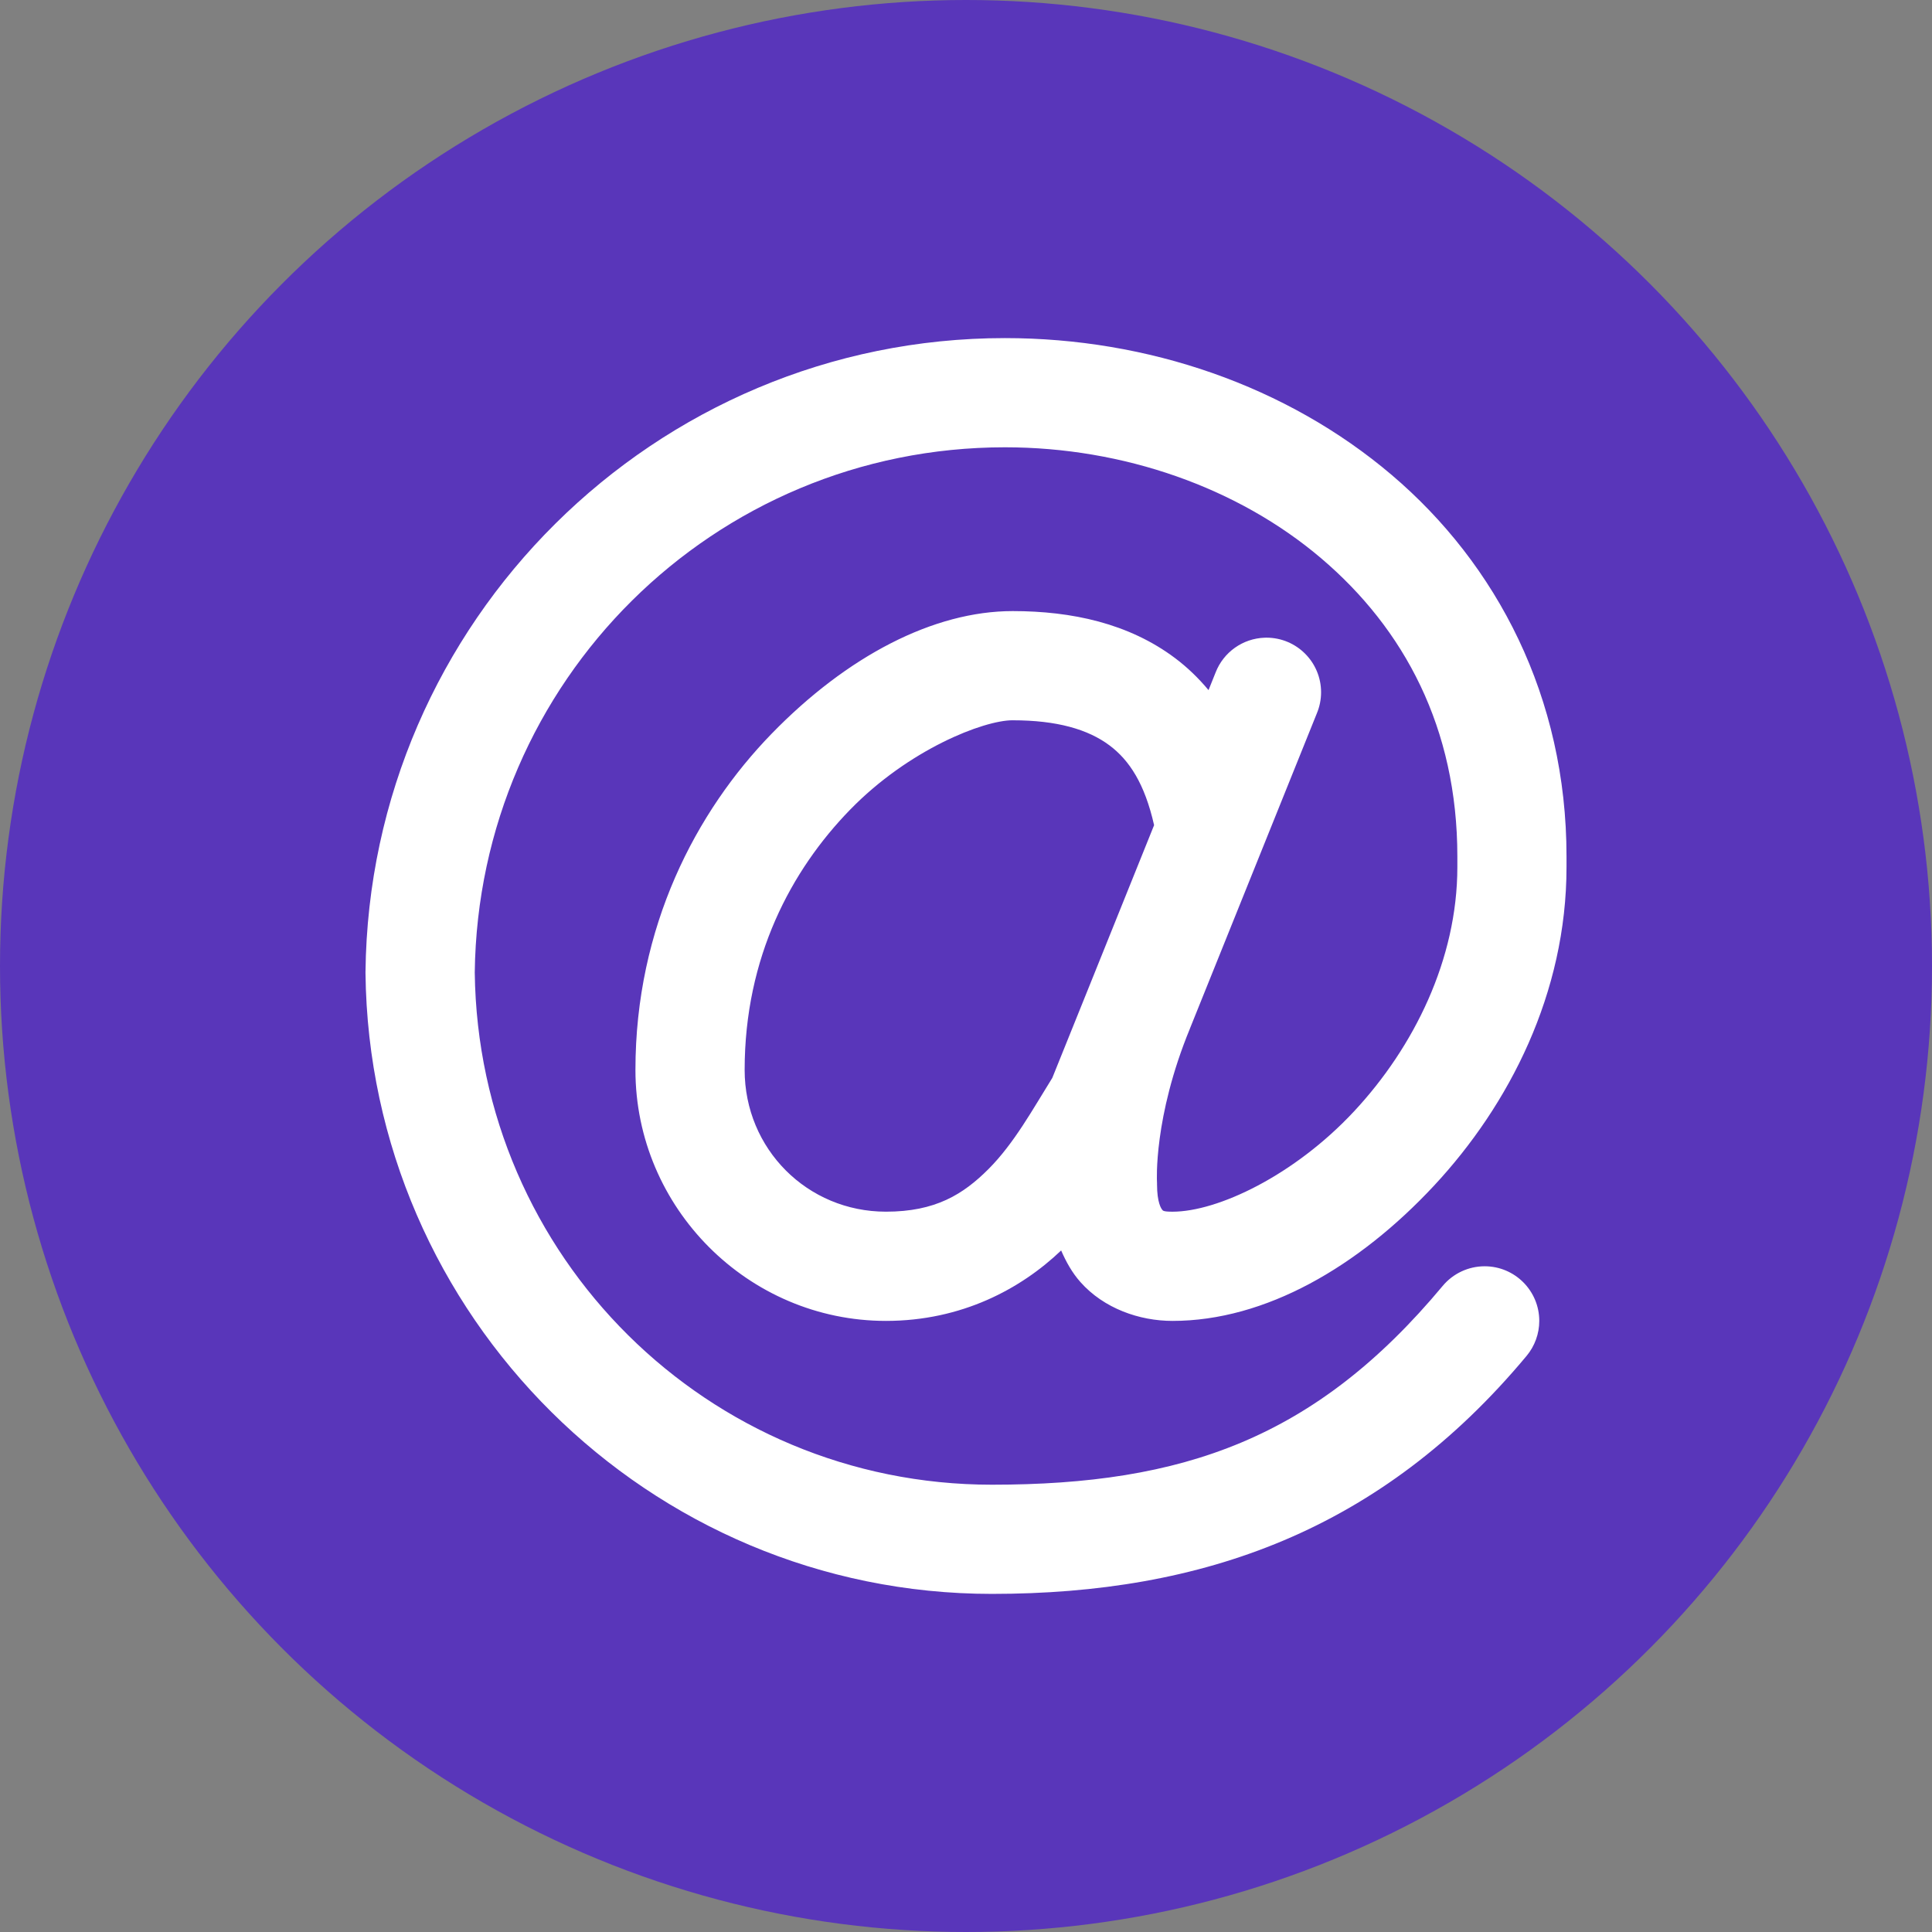
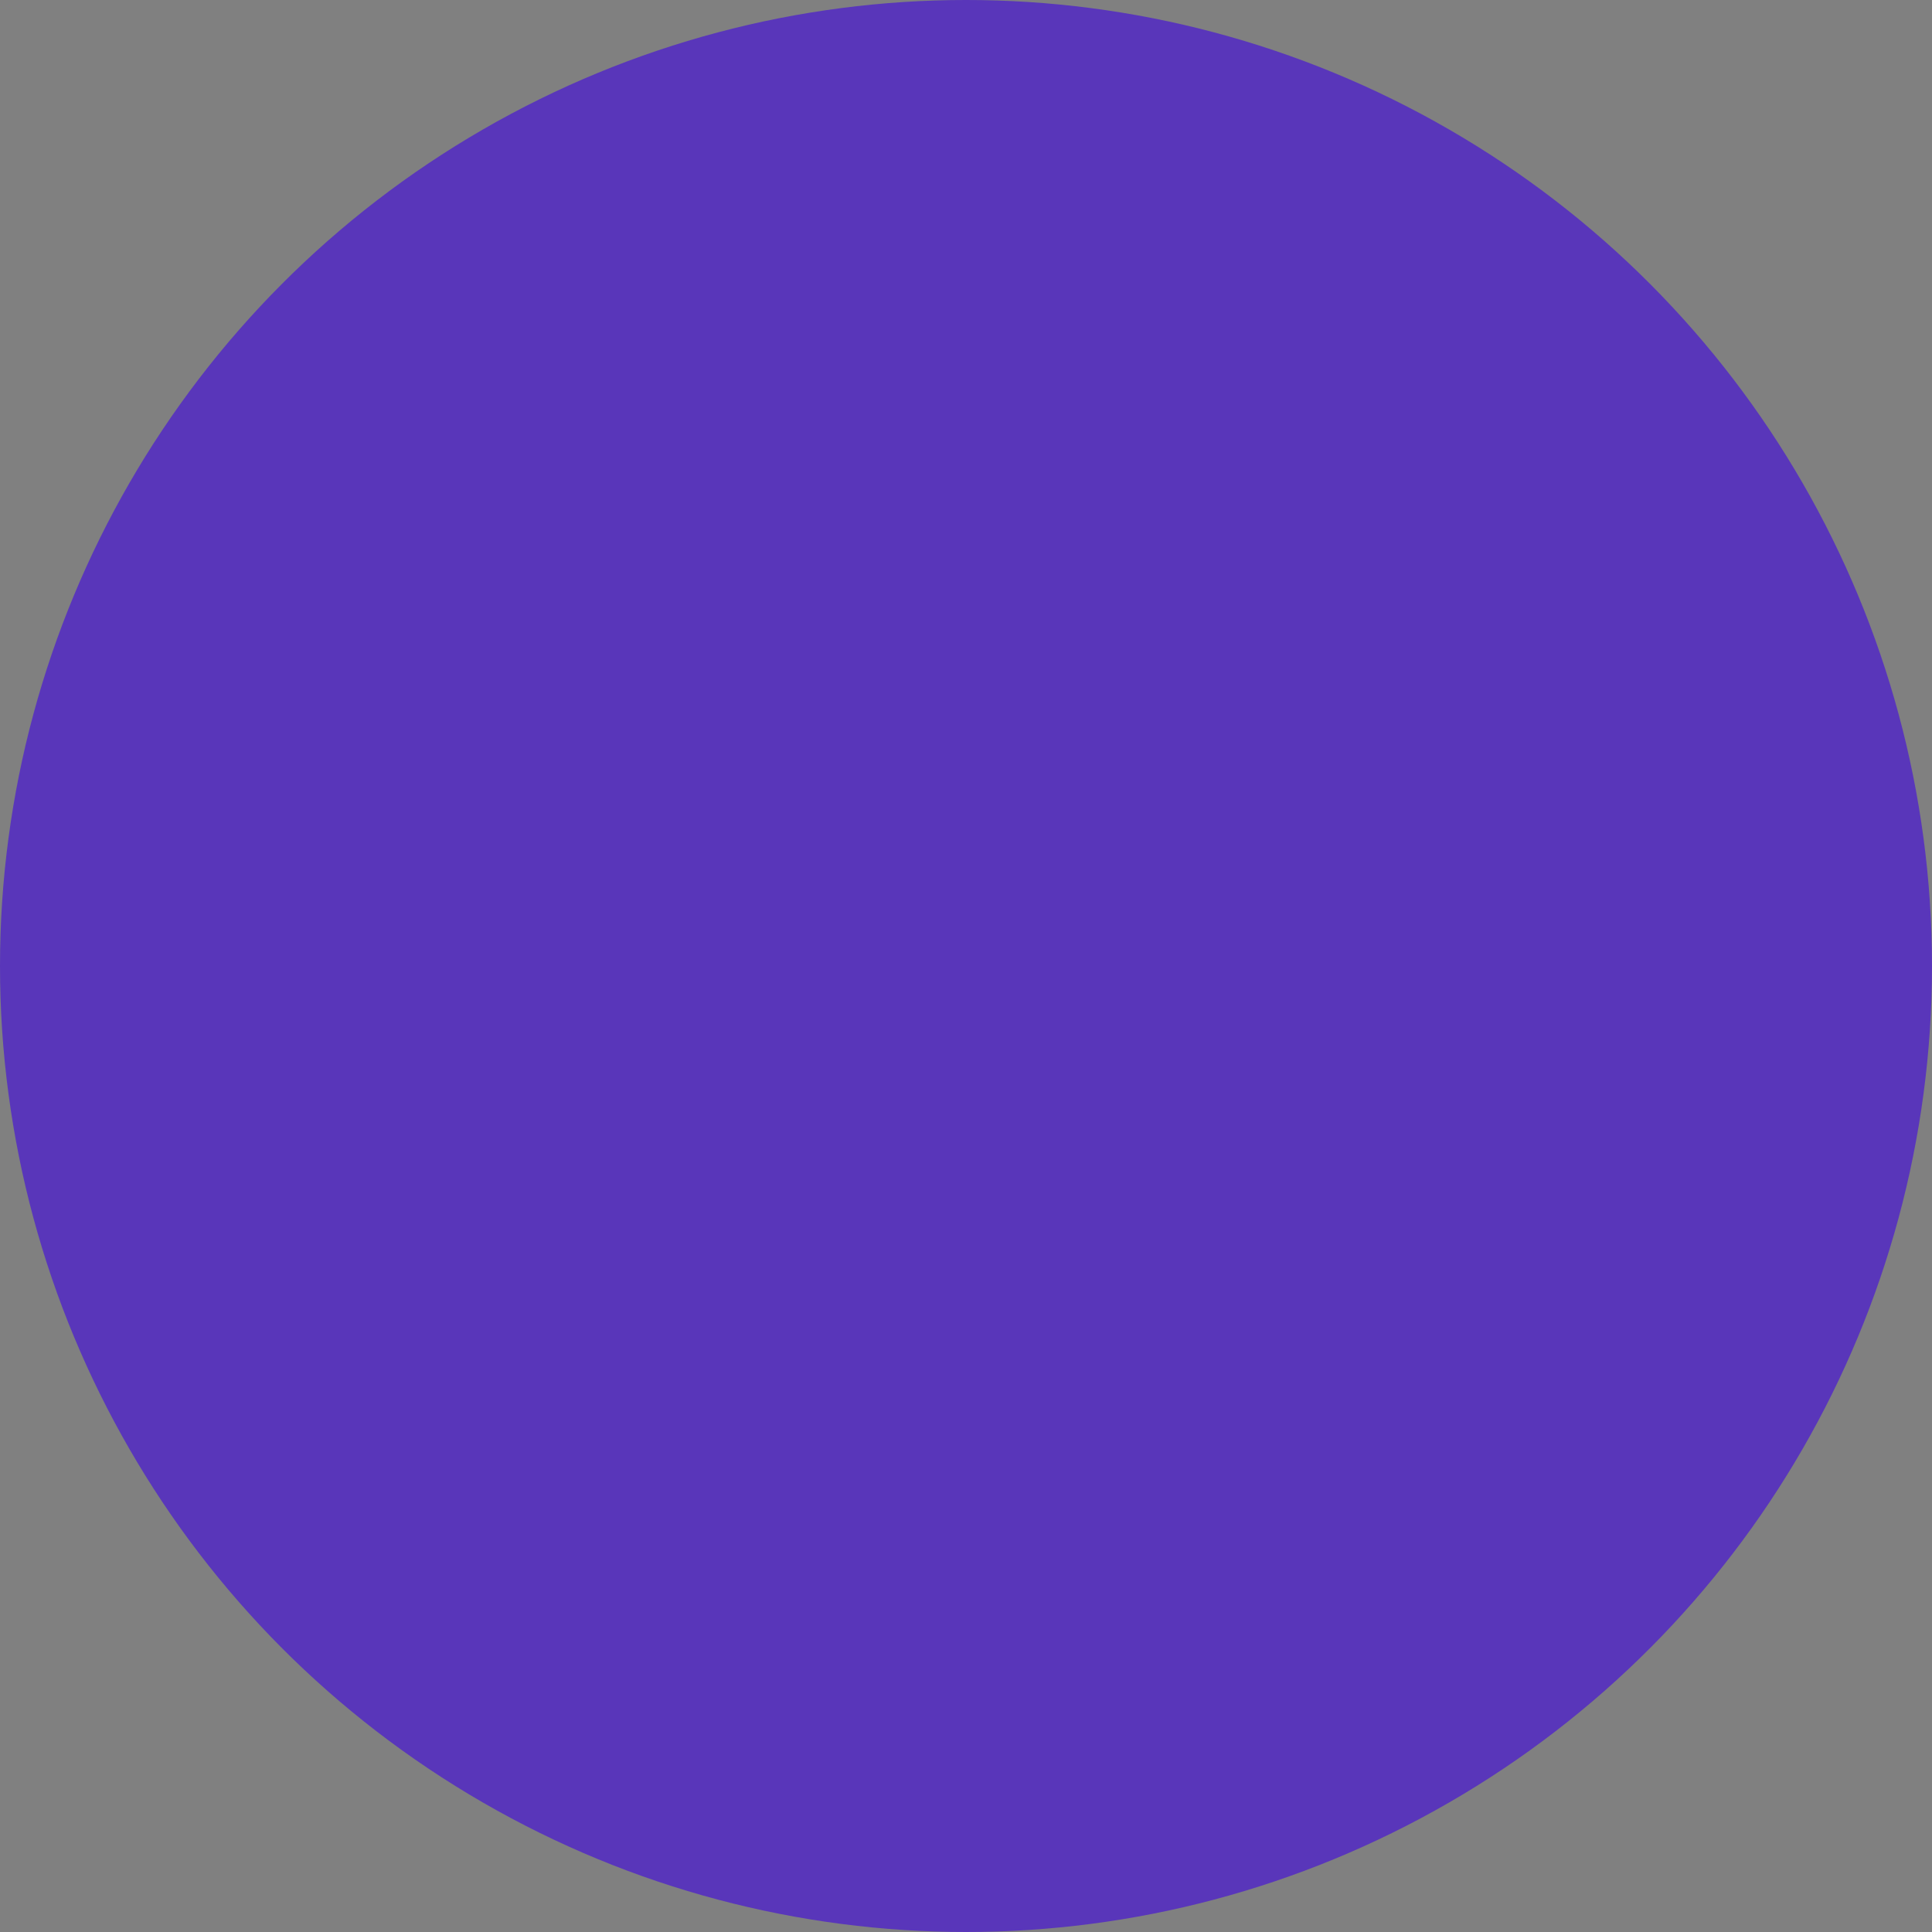
<svg xmlns="http://www.w3.org/2000/svg" xml:space="preserve" width="100mm" height="100mm" style="shape-rendering:geometricPrecision; text-rendering:geometricPrecision; image-rendering:optimizeQuality; fill-rule:evenodd; clip-rule:evenodd" viewBox="0 0 1303.74 1303.74">
  <rect x="0" y="0" width="1303.74" height="1303.74" fill="#808080" stroke="none" />
  <defs>
    <style type="text/css">  .fil0 {fill:#5936BA} .fil1 {fill:white;fill-rule:nonzero}  </style>
  </defs>
  <g id="Layer_x0020_1">
    <circle class="fil0" cx="651.87" cy="651.87" r="651.87" />
-     <path class="fil1" d="M678.16 228.15c-236.38,0 -428.95,191.51 -431.52,427.71l0 0.4 0 0.43c2.58,231.34 191.19,418.89 422.71,418.89 142.19,0 262.48,-42.61 360.82,-160.62 5.52,-6.62 8.55,-14.98 8.55,-23.6 0,-20.36 -16.51,-36.86 -36.86,-36.86 -10.94,0 -21.31,4.86 -28.32,13.26 -85.89,103.07 -175.35,134.14 -304.19,134.14 -191.73,0 -346.63,-153.93 -348.98,-345.64 2.38,-196.55 161.22,-354.42 357.8,-354.42 79.89,0 157.17,27.15 213.3,74.84 56.13,47.69 91.97,114.57 91.97,201.28l0 7.12c0,62.37 -29.36,121.59 -69.7,164.87 -40.34,43.27 -92,67.72 -122.52,67.72 -6.77,0 -6.48,-0.84 -7.02,-1.44 -0.53,-0.6 -3.42,-4.62 -3.42,-16.98l0 -0.93 -0.04 -0.94c0,0 -2.51,-43.16 22.24,-103.27 0.03,-0.07 0.04,-0.14 0.07,-0.22l85.56 -212.47c1.89,-4.51 2.87,-9.37 2.87,-14.26 0,-20.35 -16.5,-36.85 -36.85,-36.85 -0.39,0 -0.79,0.01 -1.18,0.02 -14.77,0.48 -27.84,9.75 -33.17,23.53l-4.75 11.84c-6.77,-8.11 -14.27,-15.36 -22.56,-21.59 -31.28,-23.48 -69.8,-31.74 -109.6,-31.74 -53.33,0 -111.67,30.3 -162.67,82.76 -51,52.45 -91.9,130.22 -91.9,226.9 0,93.04 76.07,169.33 169.04,169.33 51.2,0 91.18,-21.72 118.23,-47.53 3.34,7.65 7.36,14.96 13.03,21.34 15.83,17.82 39.78,26.19 62.1,26.19 62.68,0 125.52,-36.58 176.42,-91.18 50.89,-54.6 89.48,-130.08 89.48,-215.1l0 -7.12c0,-107.67 -47.09,-197.24 -117.95,-257.45 -70.86,-60.21 -164.59,-92.36 -261.01,-92.36zm5.22 257.91c29.7,0 50.8,6.04 65.38,16.98 13.28,9.97 23.68,25.67 30.04,53.79l-43.86 108.95 -24.83 61.6c-0.03,0.05 -0.08,0.13 -0.11,0.18 -12.94,20.75 -25.66,44 -42.85,61.24 -17.2,17.24 -35.98,28.86 -69.3,28.86 -53.05,0 -95.35,-42.33 -95.35,-95.64 0,-76.1 31.44,-134.77 71.06,-175.52 39.62,-40.75 90.14,-60.45 109.81,-60.45z" />
  </g>
</svg>